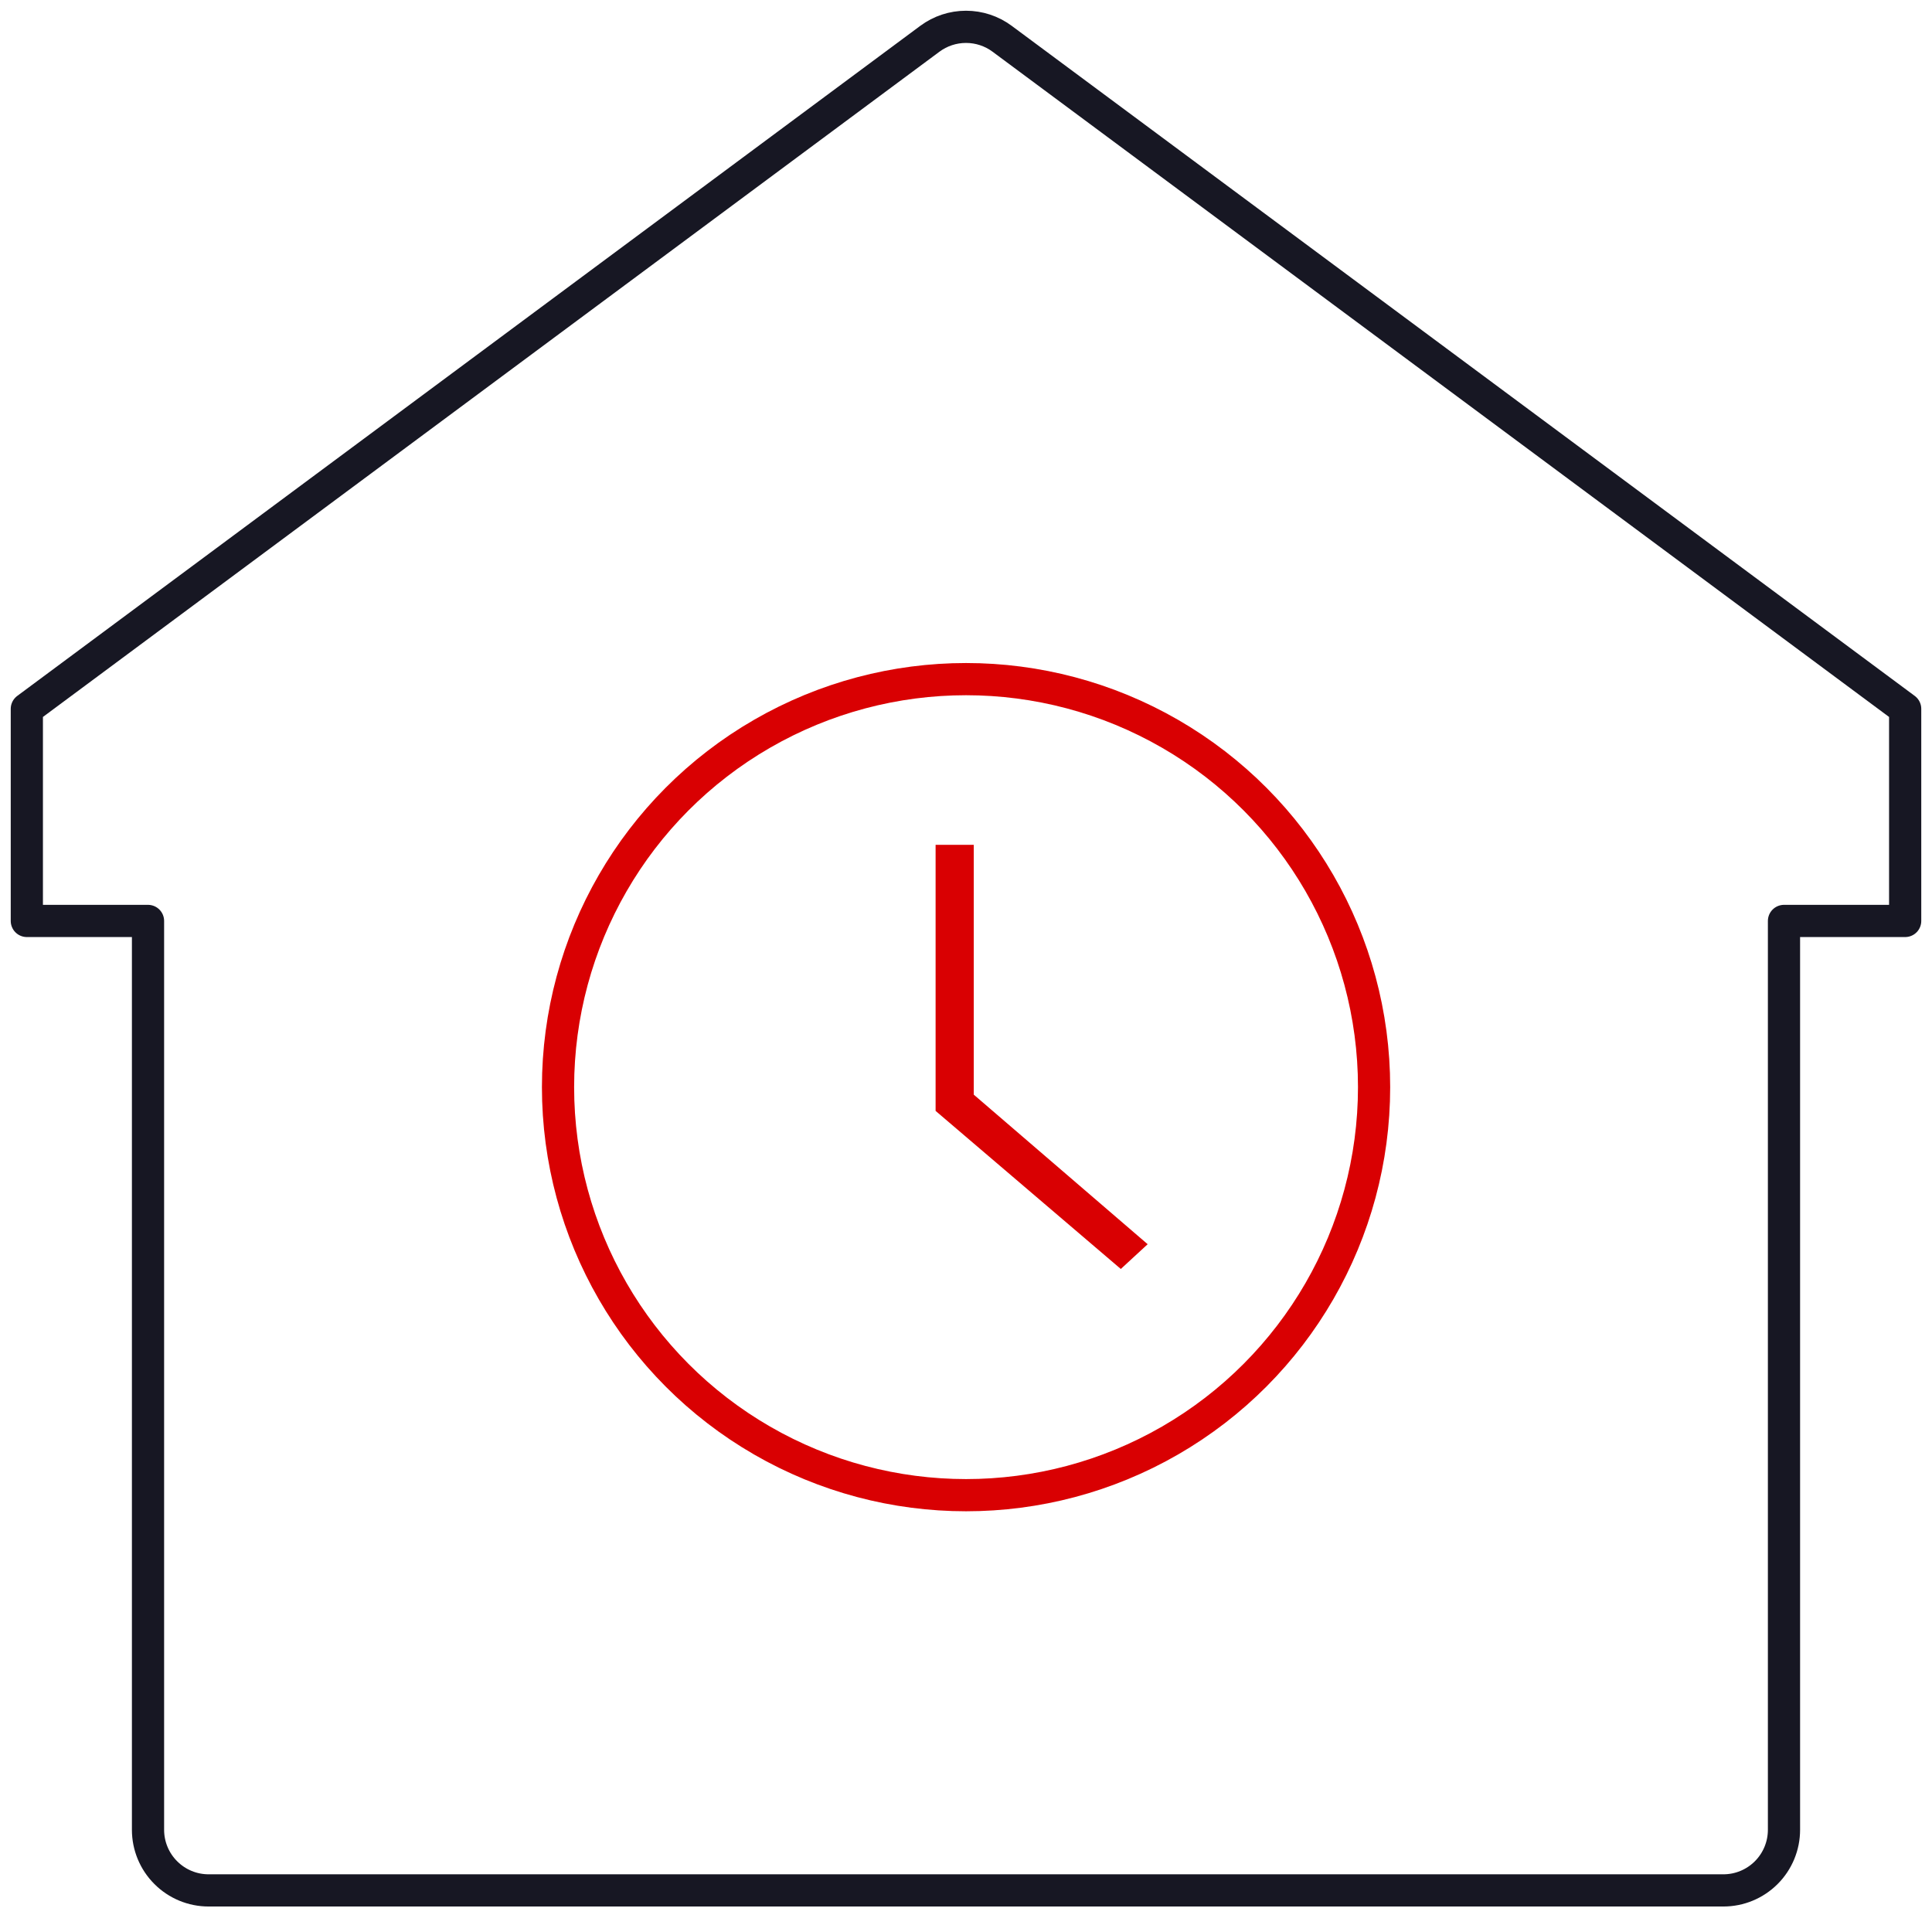
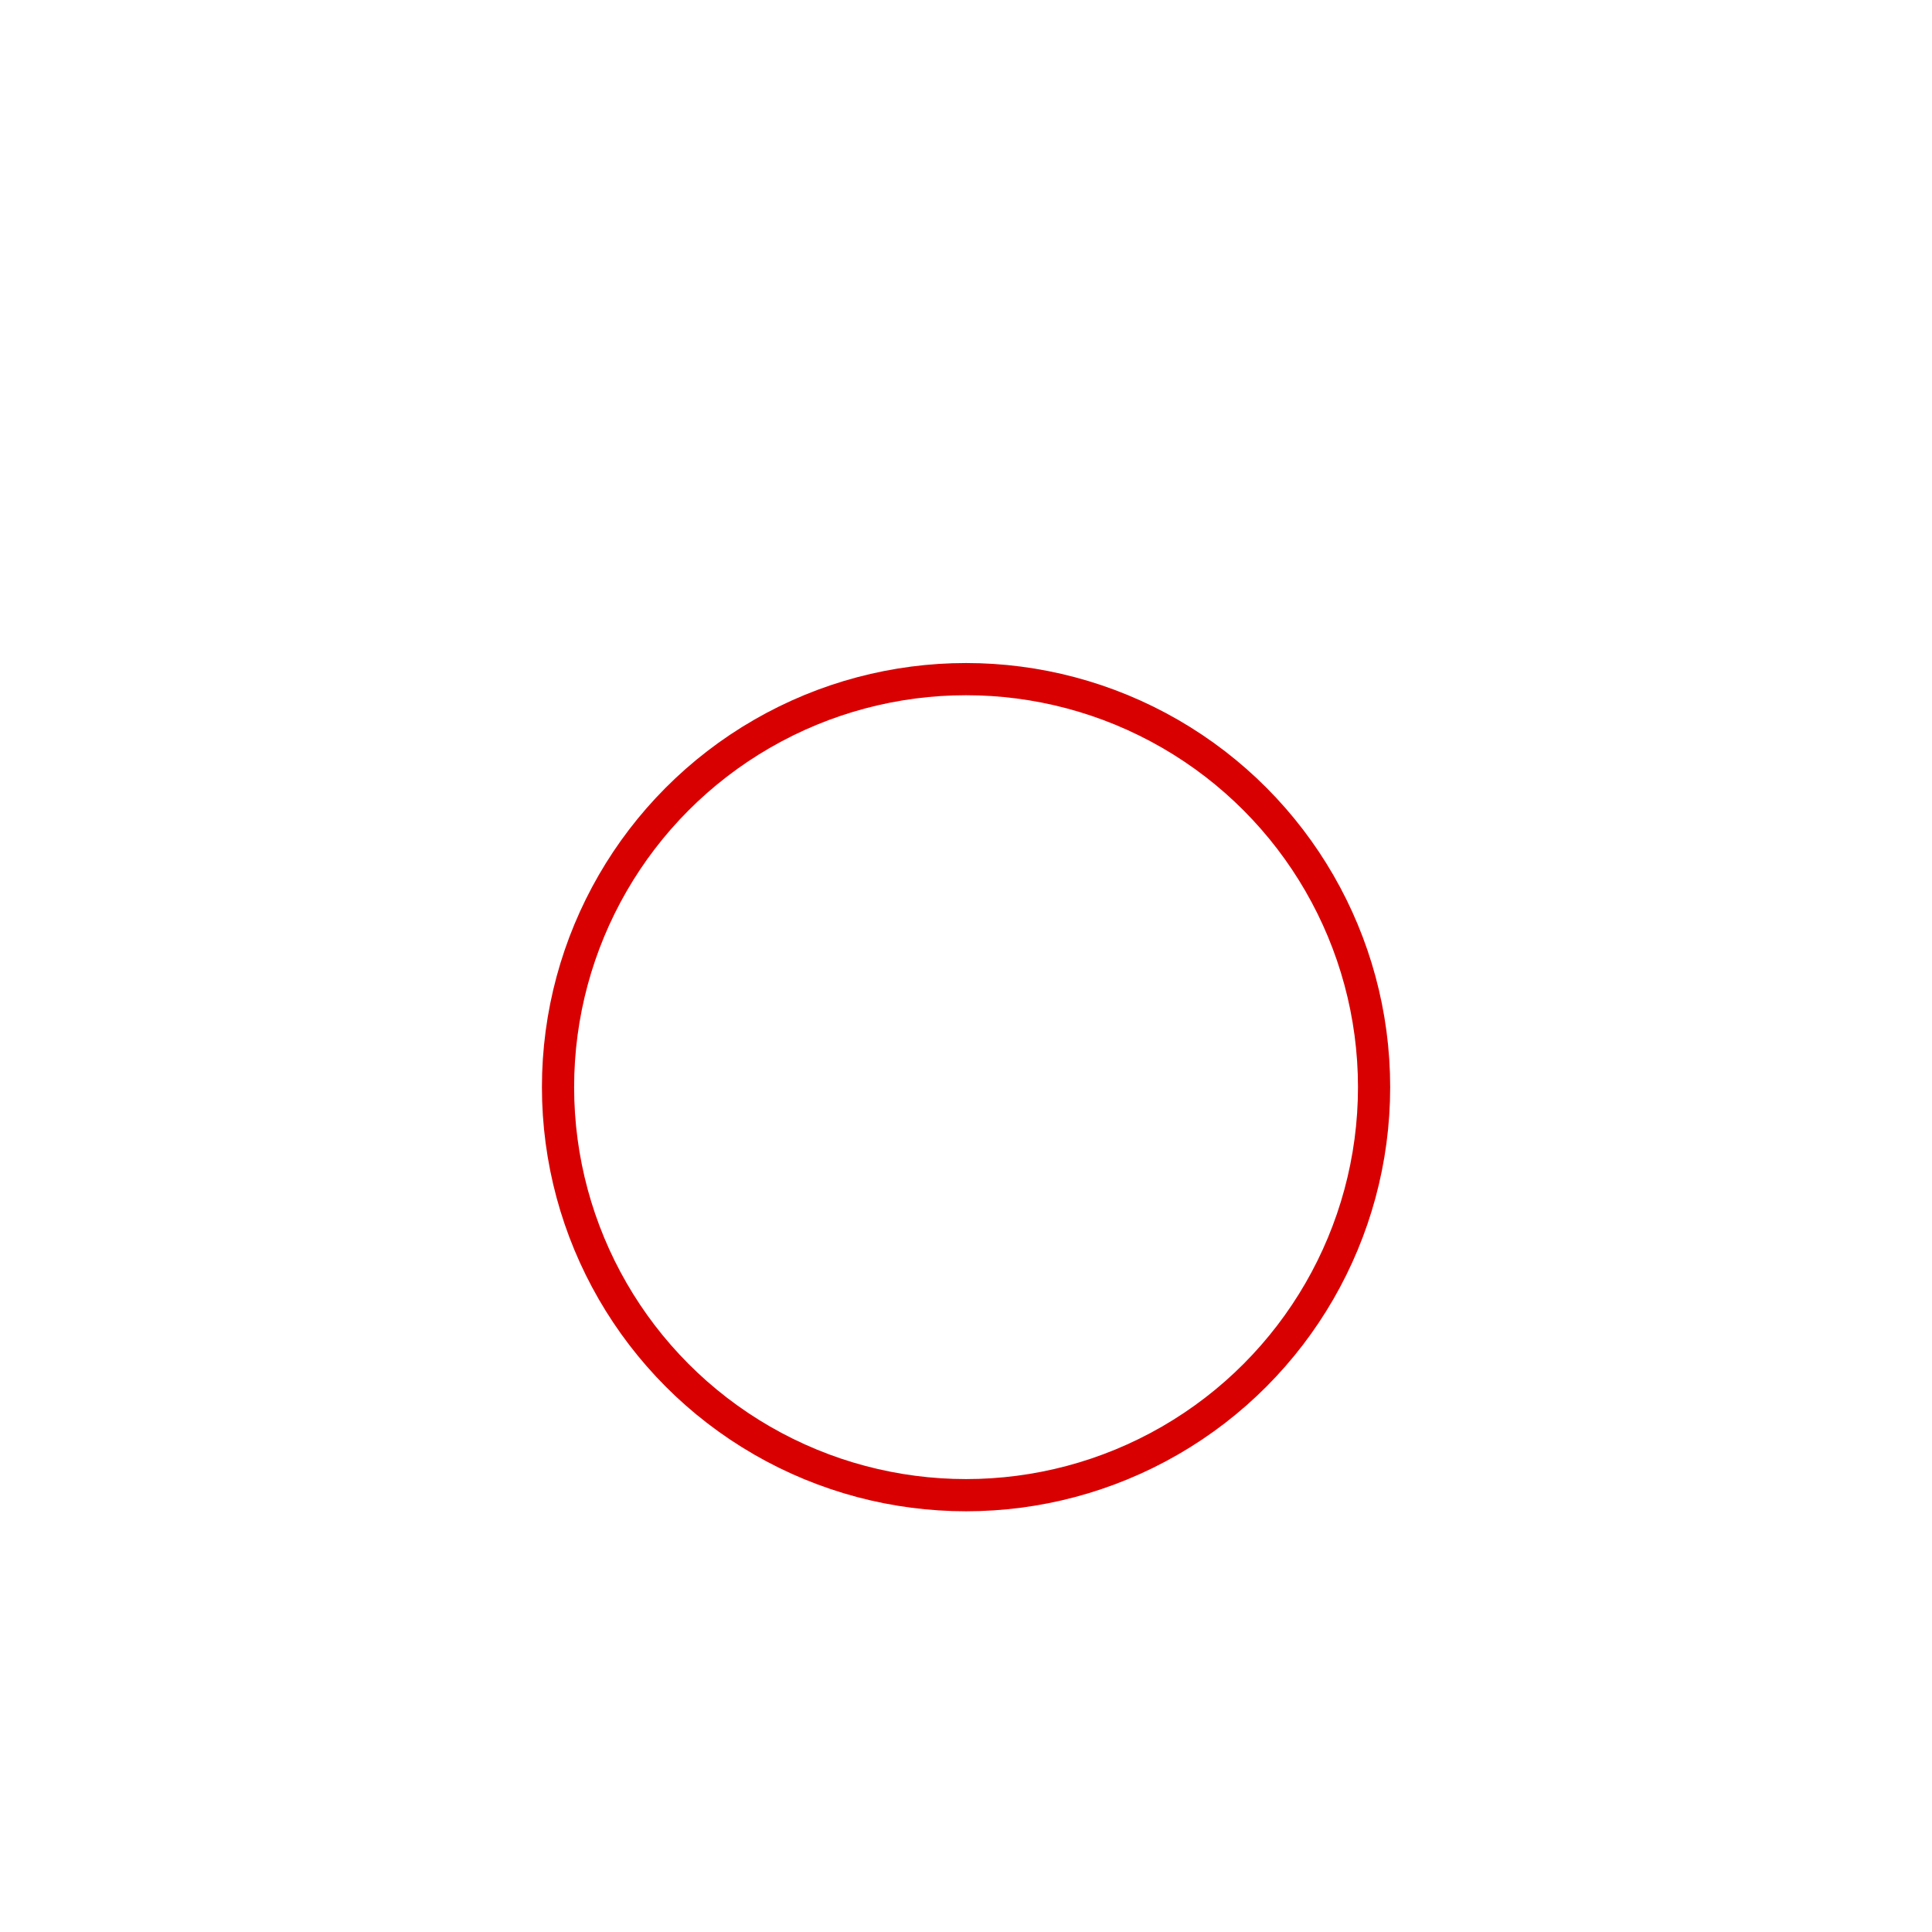
<svg xmlns="http://www.w3.org/2000/svg" width="72" height="72" viewBox="0 0 72 72" fill="none">
-   <path d="M71 26.417V34.321H66.484V68.192C66.484 68.79 66.246 69.365 65.823 69.788C65.399 70.212 64.825 70.45 64.226 70.45H7.774C7.175 70.45 6.601 70.212 6.178 69.788C5.754 69.365 5.516 68.79 5.516 68.192V34.321H1V26.417L34.656 1.443C35.045 1.155 35.516 1 36 1C36.484 1 36.955 1.155 37.344 1.443L71 26.417Z" stroke="#171723" stroke-width="1.2" stroke-linecap="round" stroke-linejoin="round" />
  <circle cx="36.002" cy="40.515" r="15.206" stroke="#D90002" stroke-width="1.2" />
-   <path d="M35.467 41.123V32.084H35.689V40.794V41.069L35.897 41.248L41.868 46.384L41.754 46.489L35.467 41.123Z" fill="#157152" stroke="#D90002" stroke-width="1.2" />
</svg>